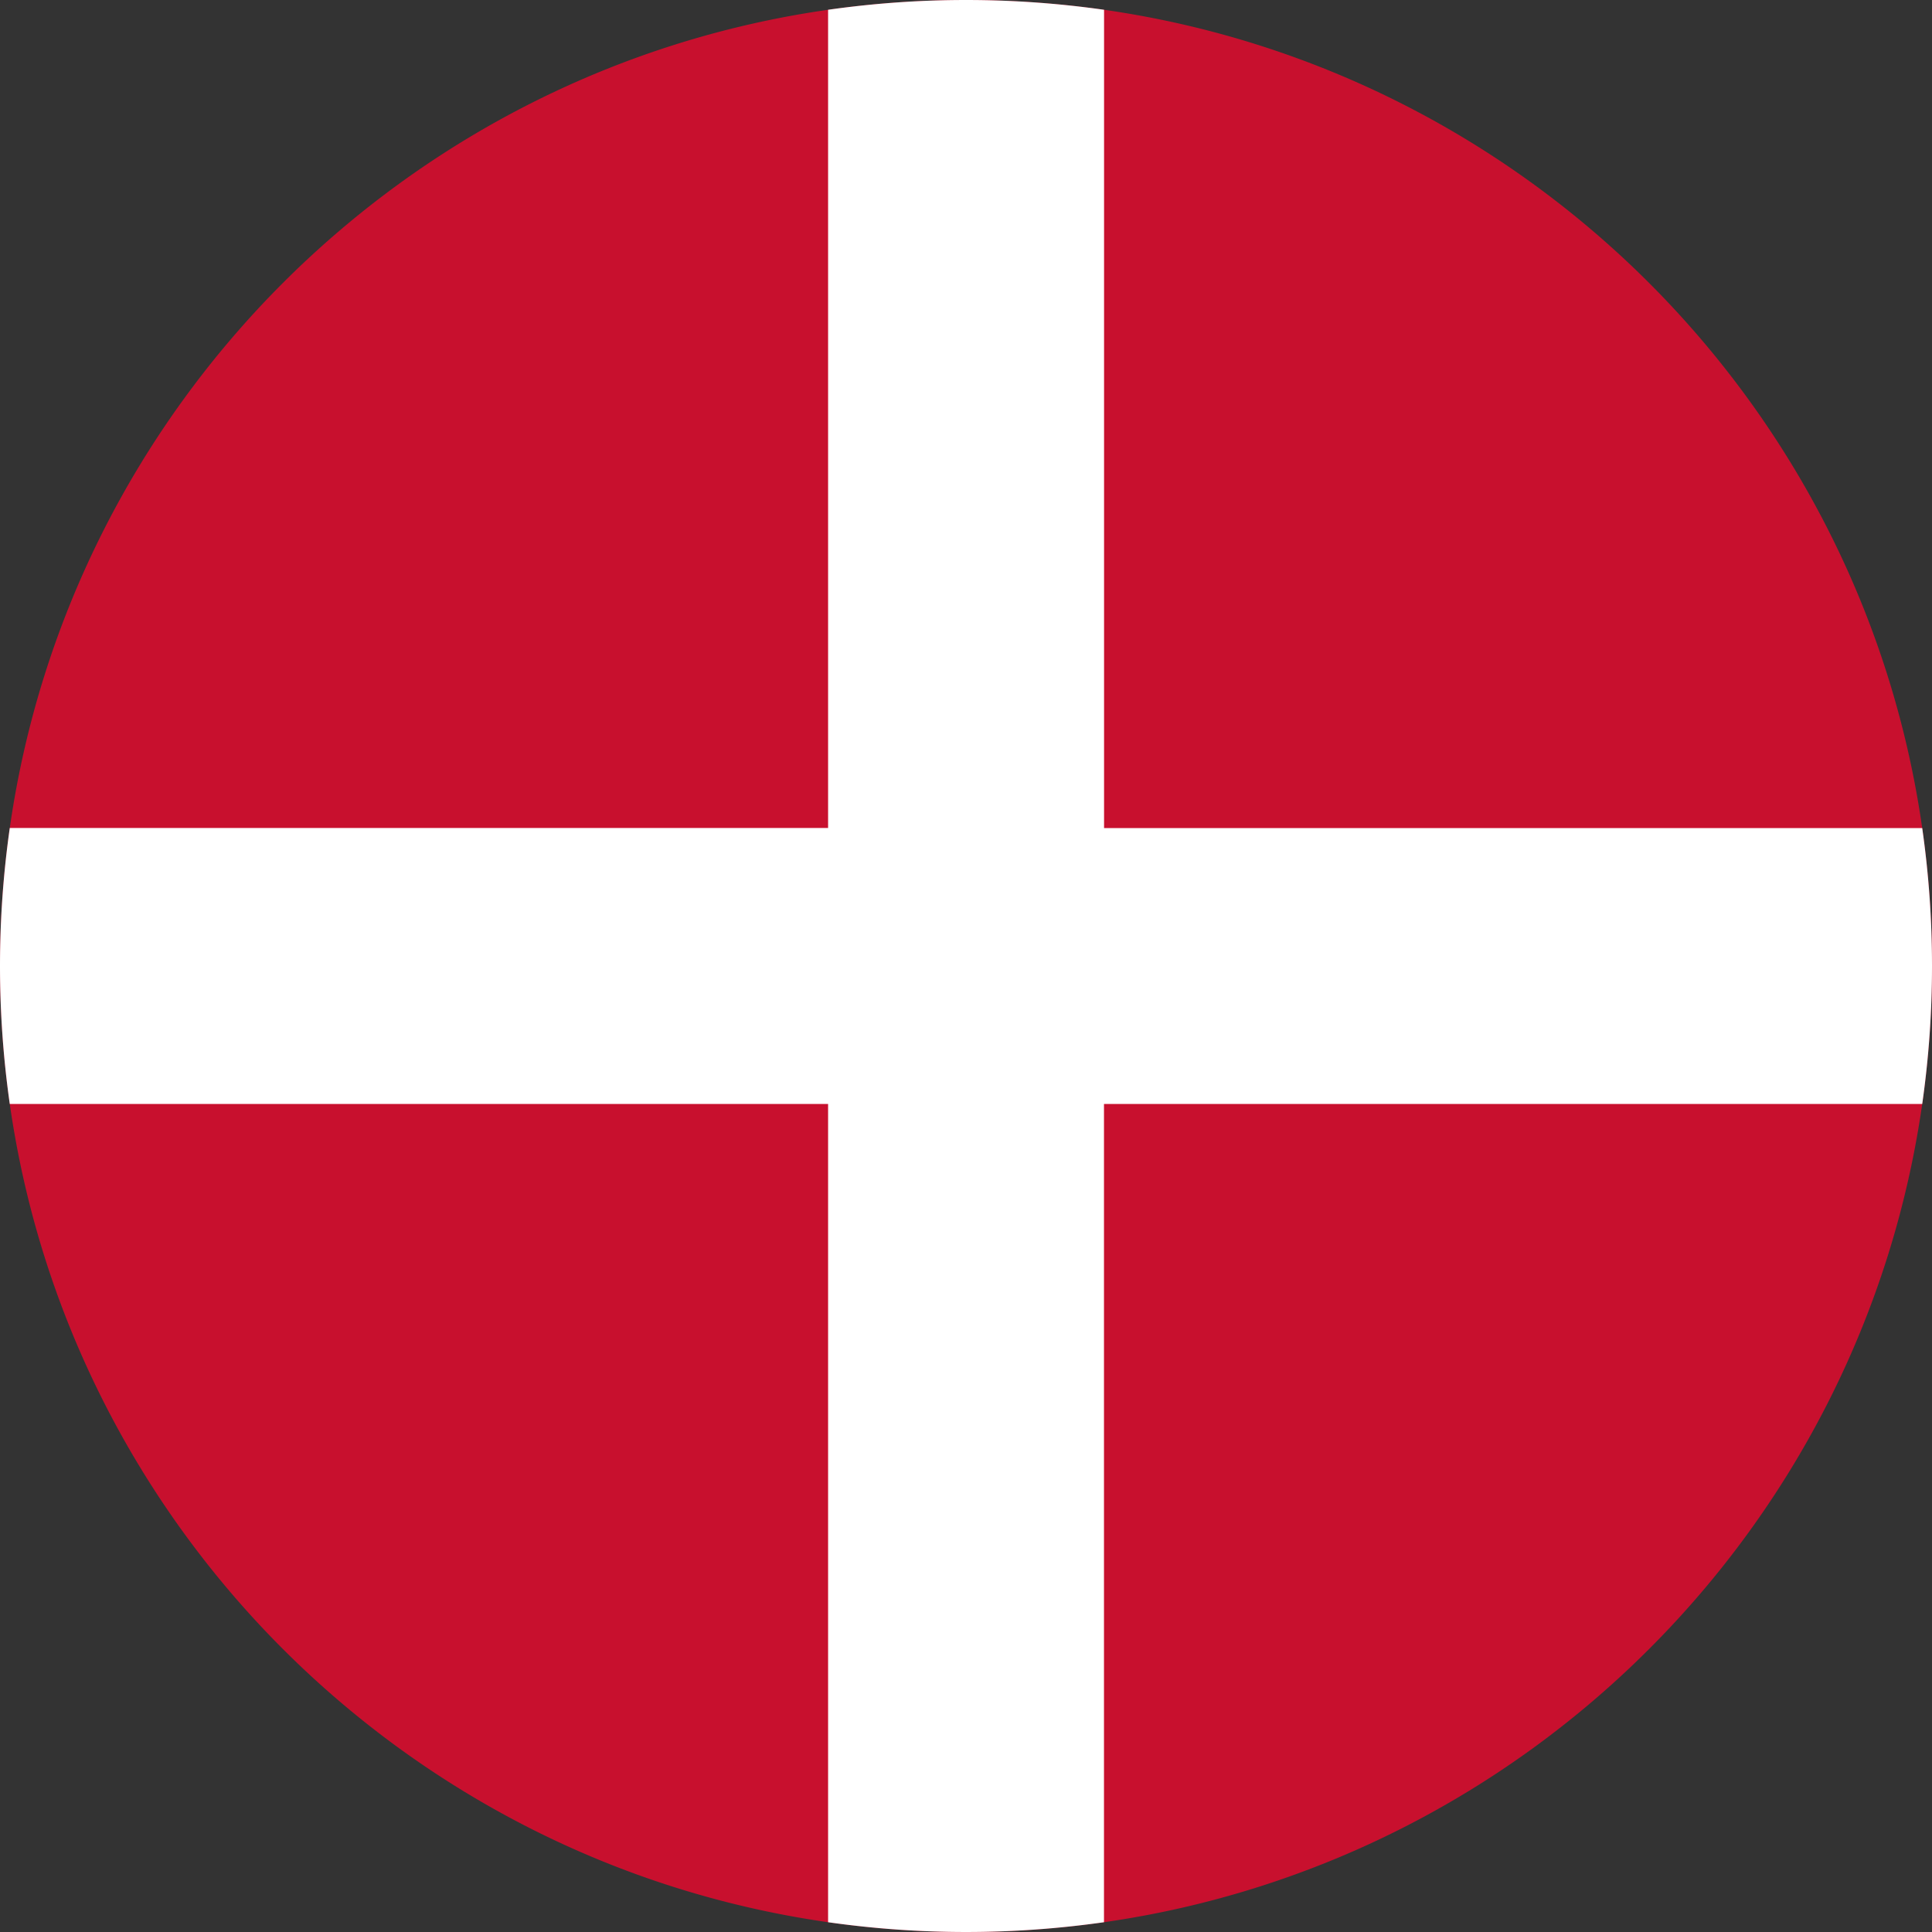
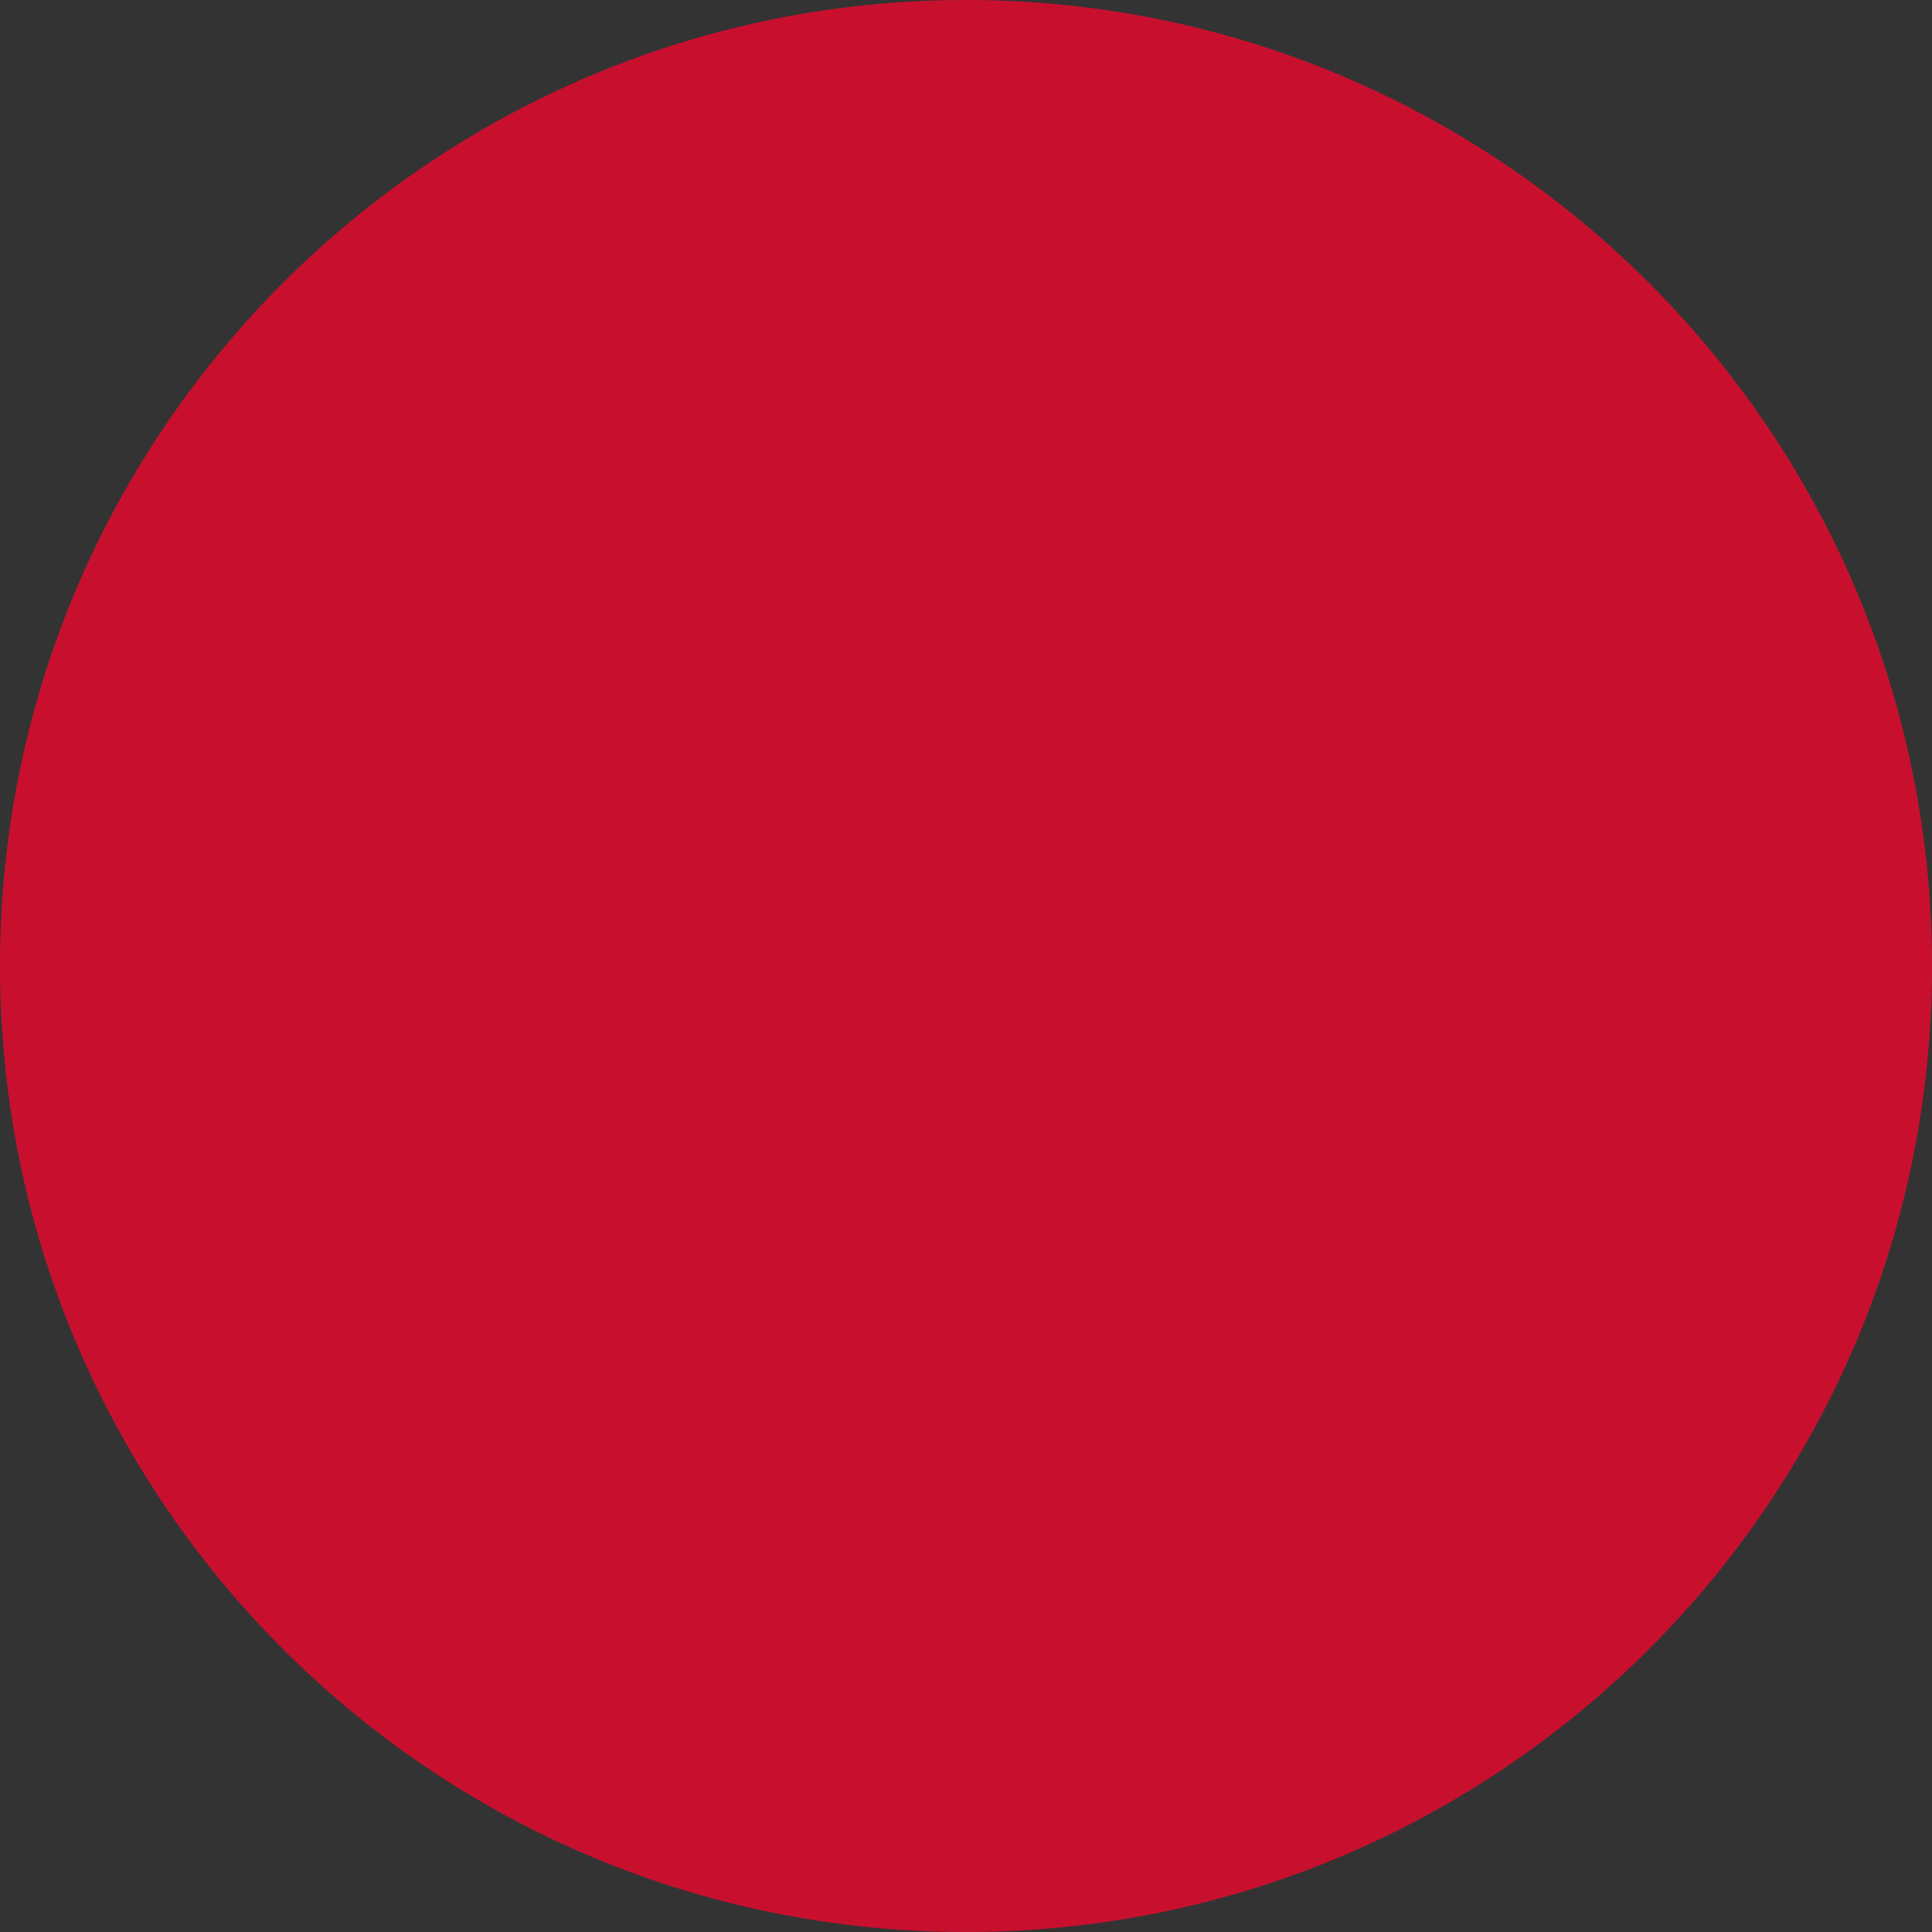
<svg xmlns="http://www.w3.org/2000/svg" id="Layer_1" data-name="Layer 1" viewBox="0 0 515.61 515.61">
  <rect x="0" y="0" width="515.61" height="515.61" fill="#333333" stroke="none" />
  <defs>
    <style>.cls-1{fill:#c8102e;}.cls-2{fill:#fff;}</style>
  </defs>
  <title>DK-round</title>
  <path class="cls-1" d="M515.61,257.8A260,260,0,0,1,513,294.63C496.85,407.54,407.54,496.85,294.63,513A261.09,261.09,0,0,1,221,513C108.07,496.85,18.76,407.54,2.61,294.63a261.16,261.16,0,0,1,0-73.66C18.76,108.06,108.07,18.76,221,2.61a261.09,261.09,0,0,1,73.65,0C407.54,18.76,496.85,108.06,513,221A260,260,0,0,1,515.61,257.8Z" />
-   <path class="cls-2" d="M515.61,257.8A260,260,0,0,1,513,294.63H294.63V513A261.09,261.09,0,0,1,221,513V294.63H2.61a261.16,261.16,0,0,1,0-73.66H221V2.61a261.09,261.09,0,0,1,73.65,0V221H513A260,260,0,0,1,515.61,257.8Z" />
</svg>